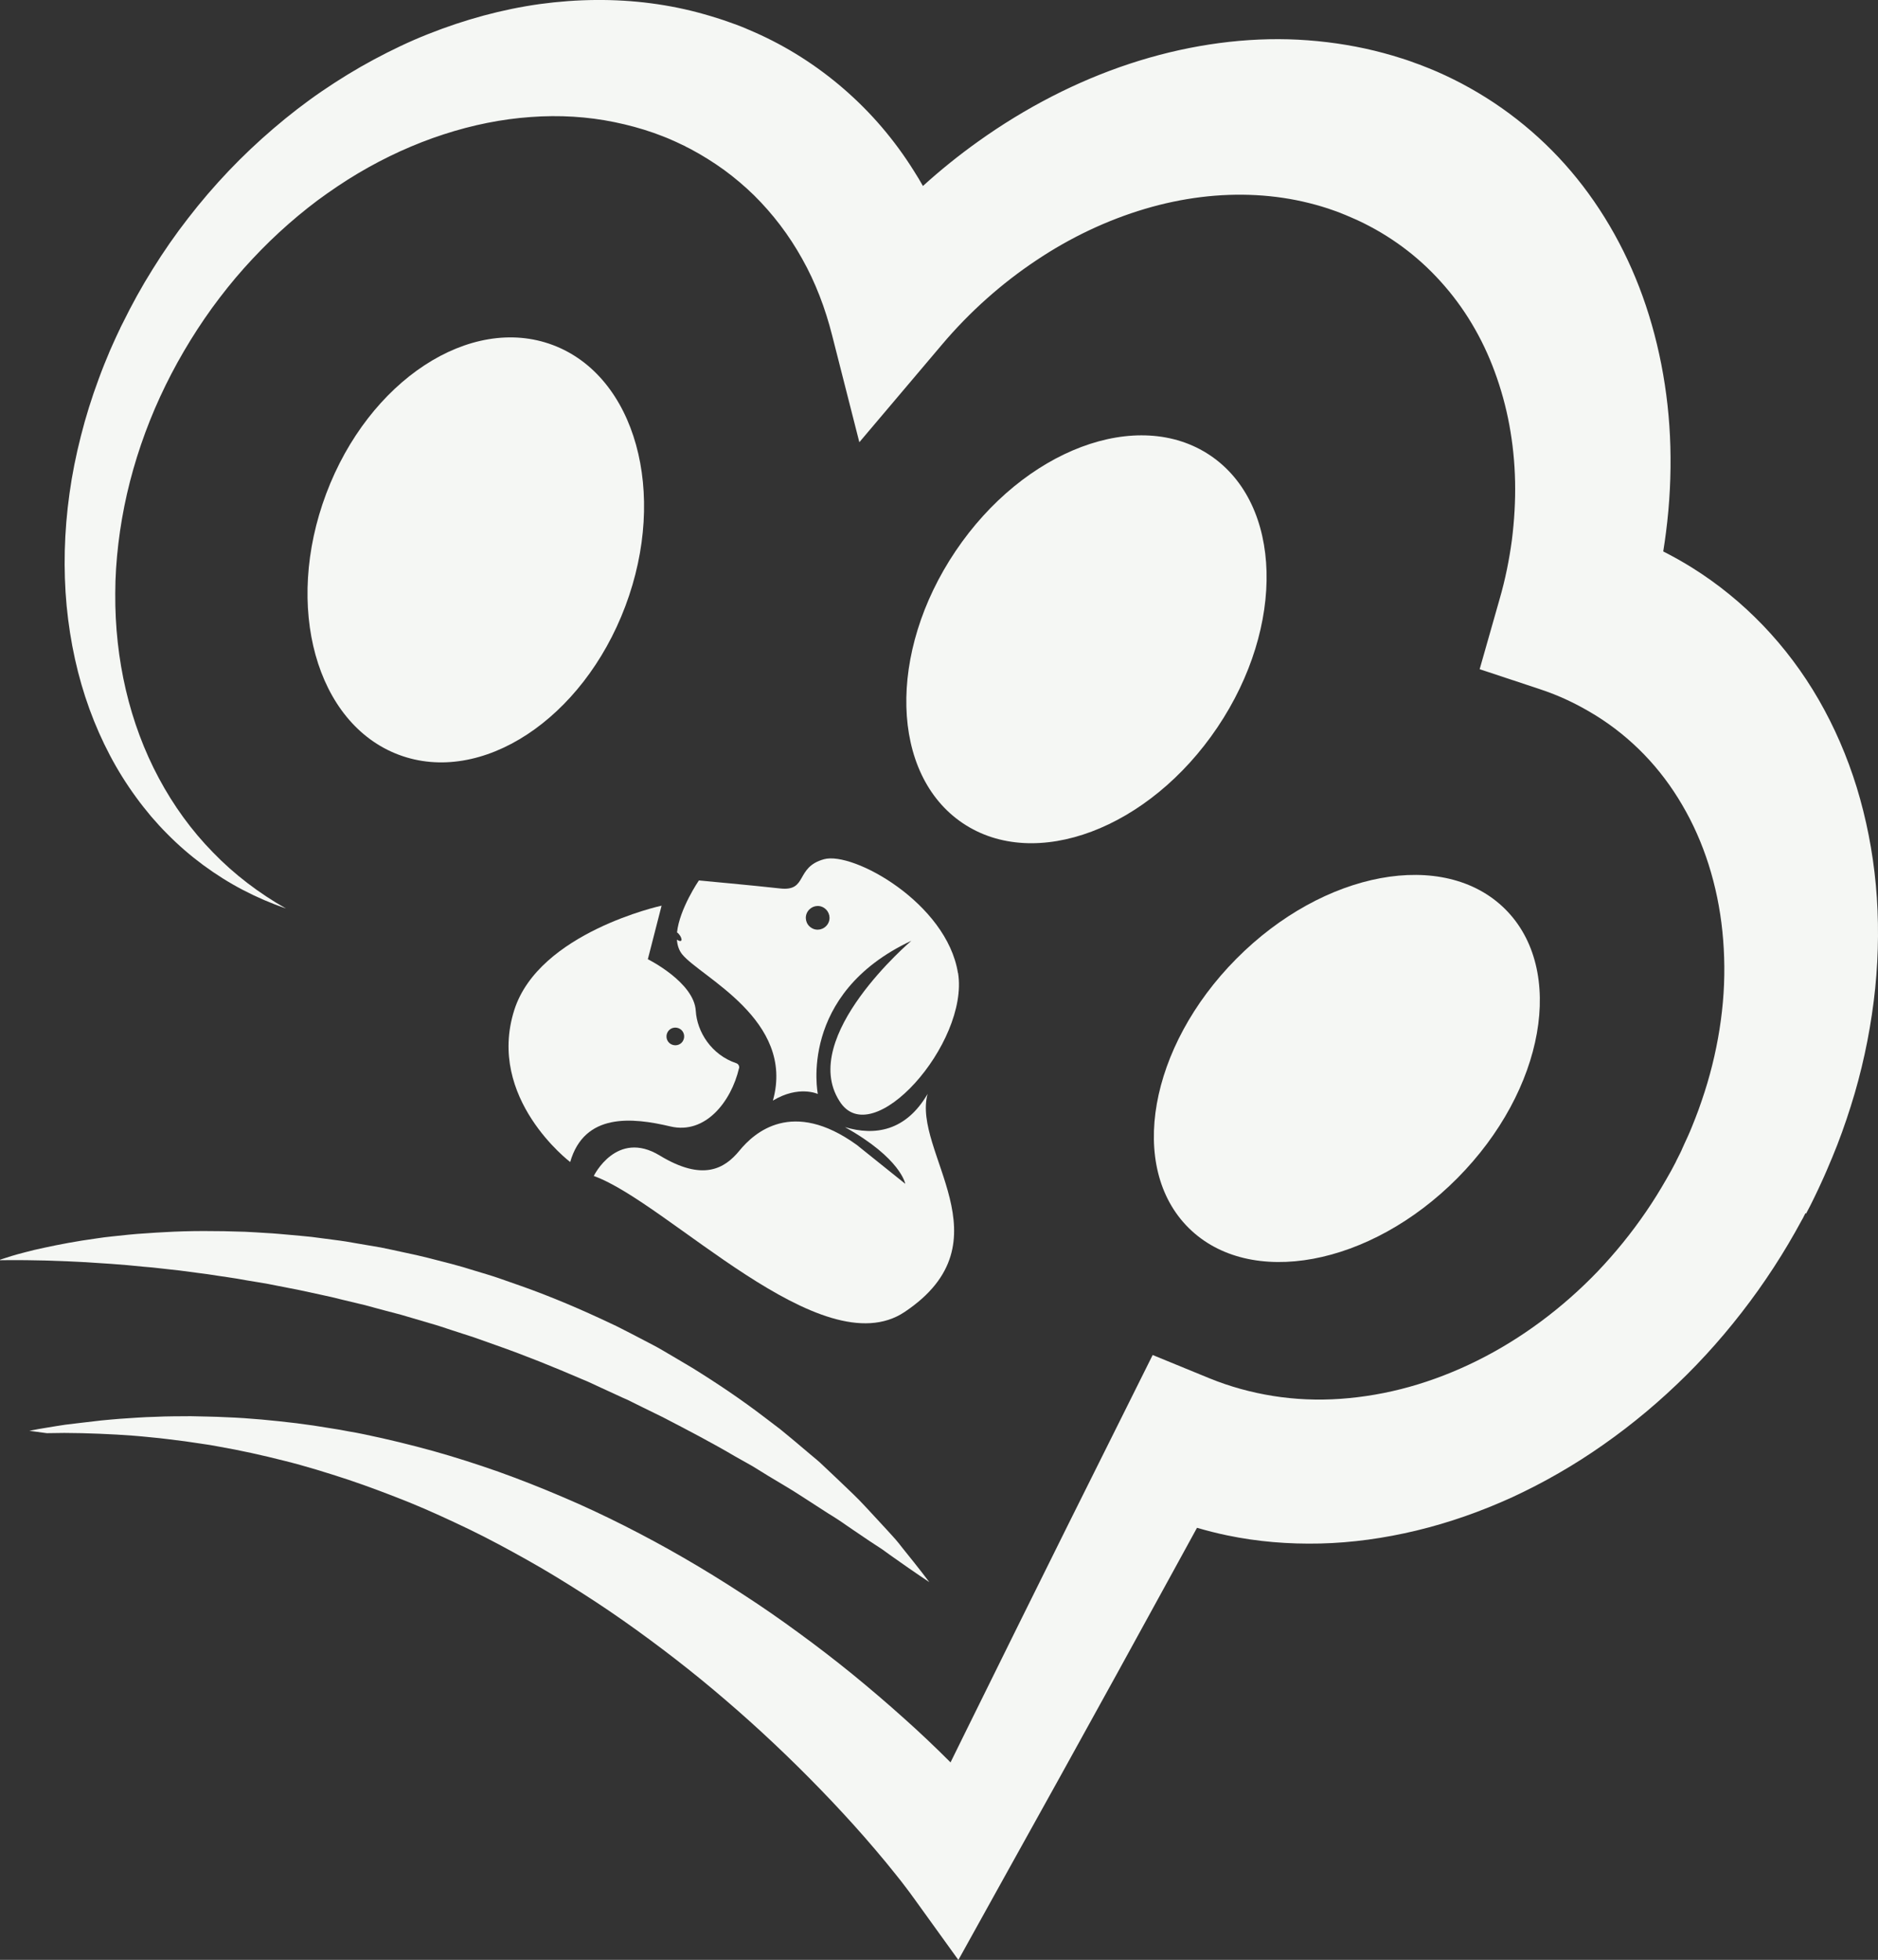
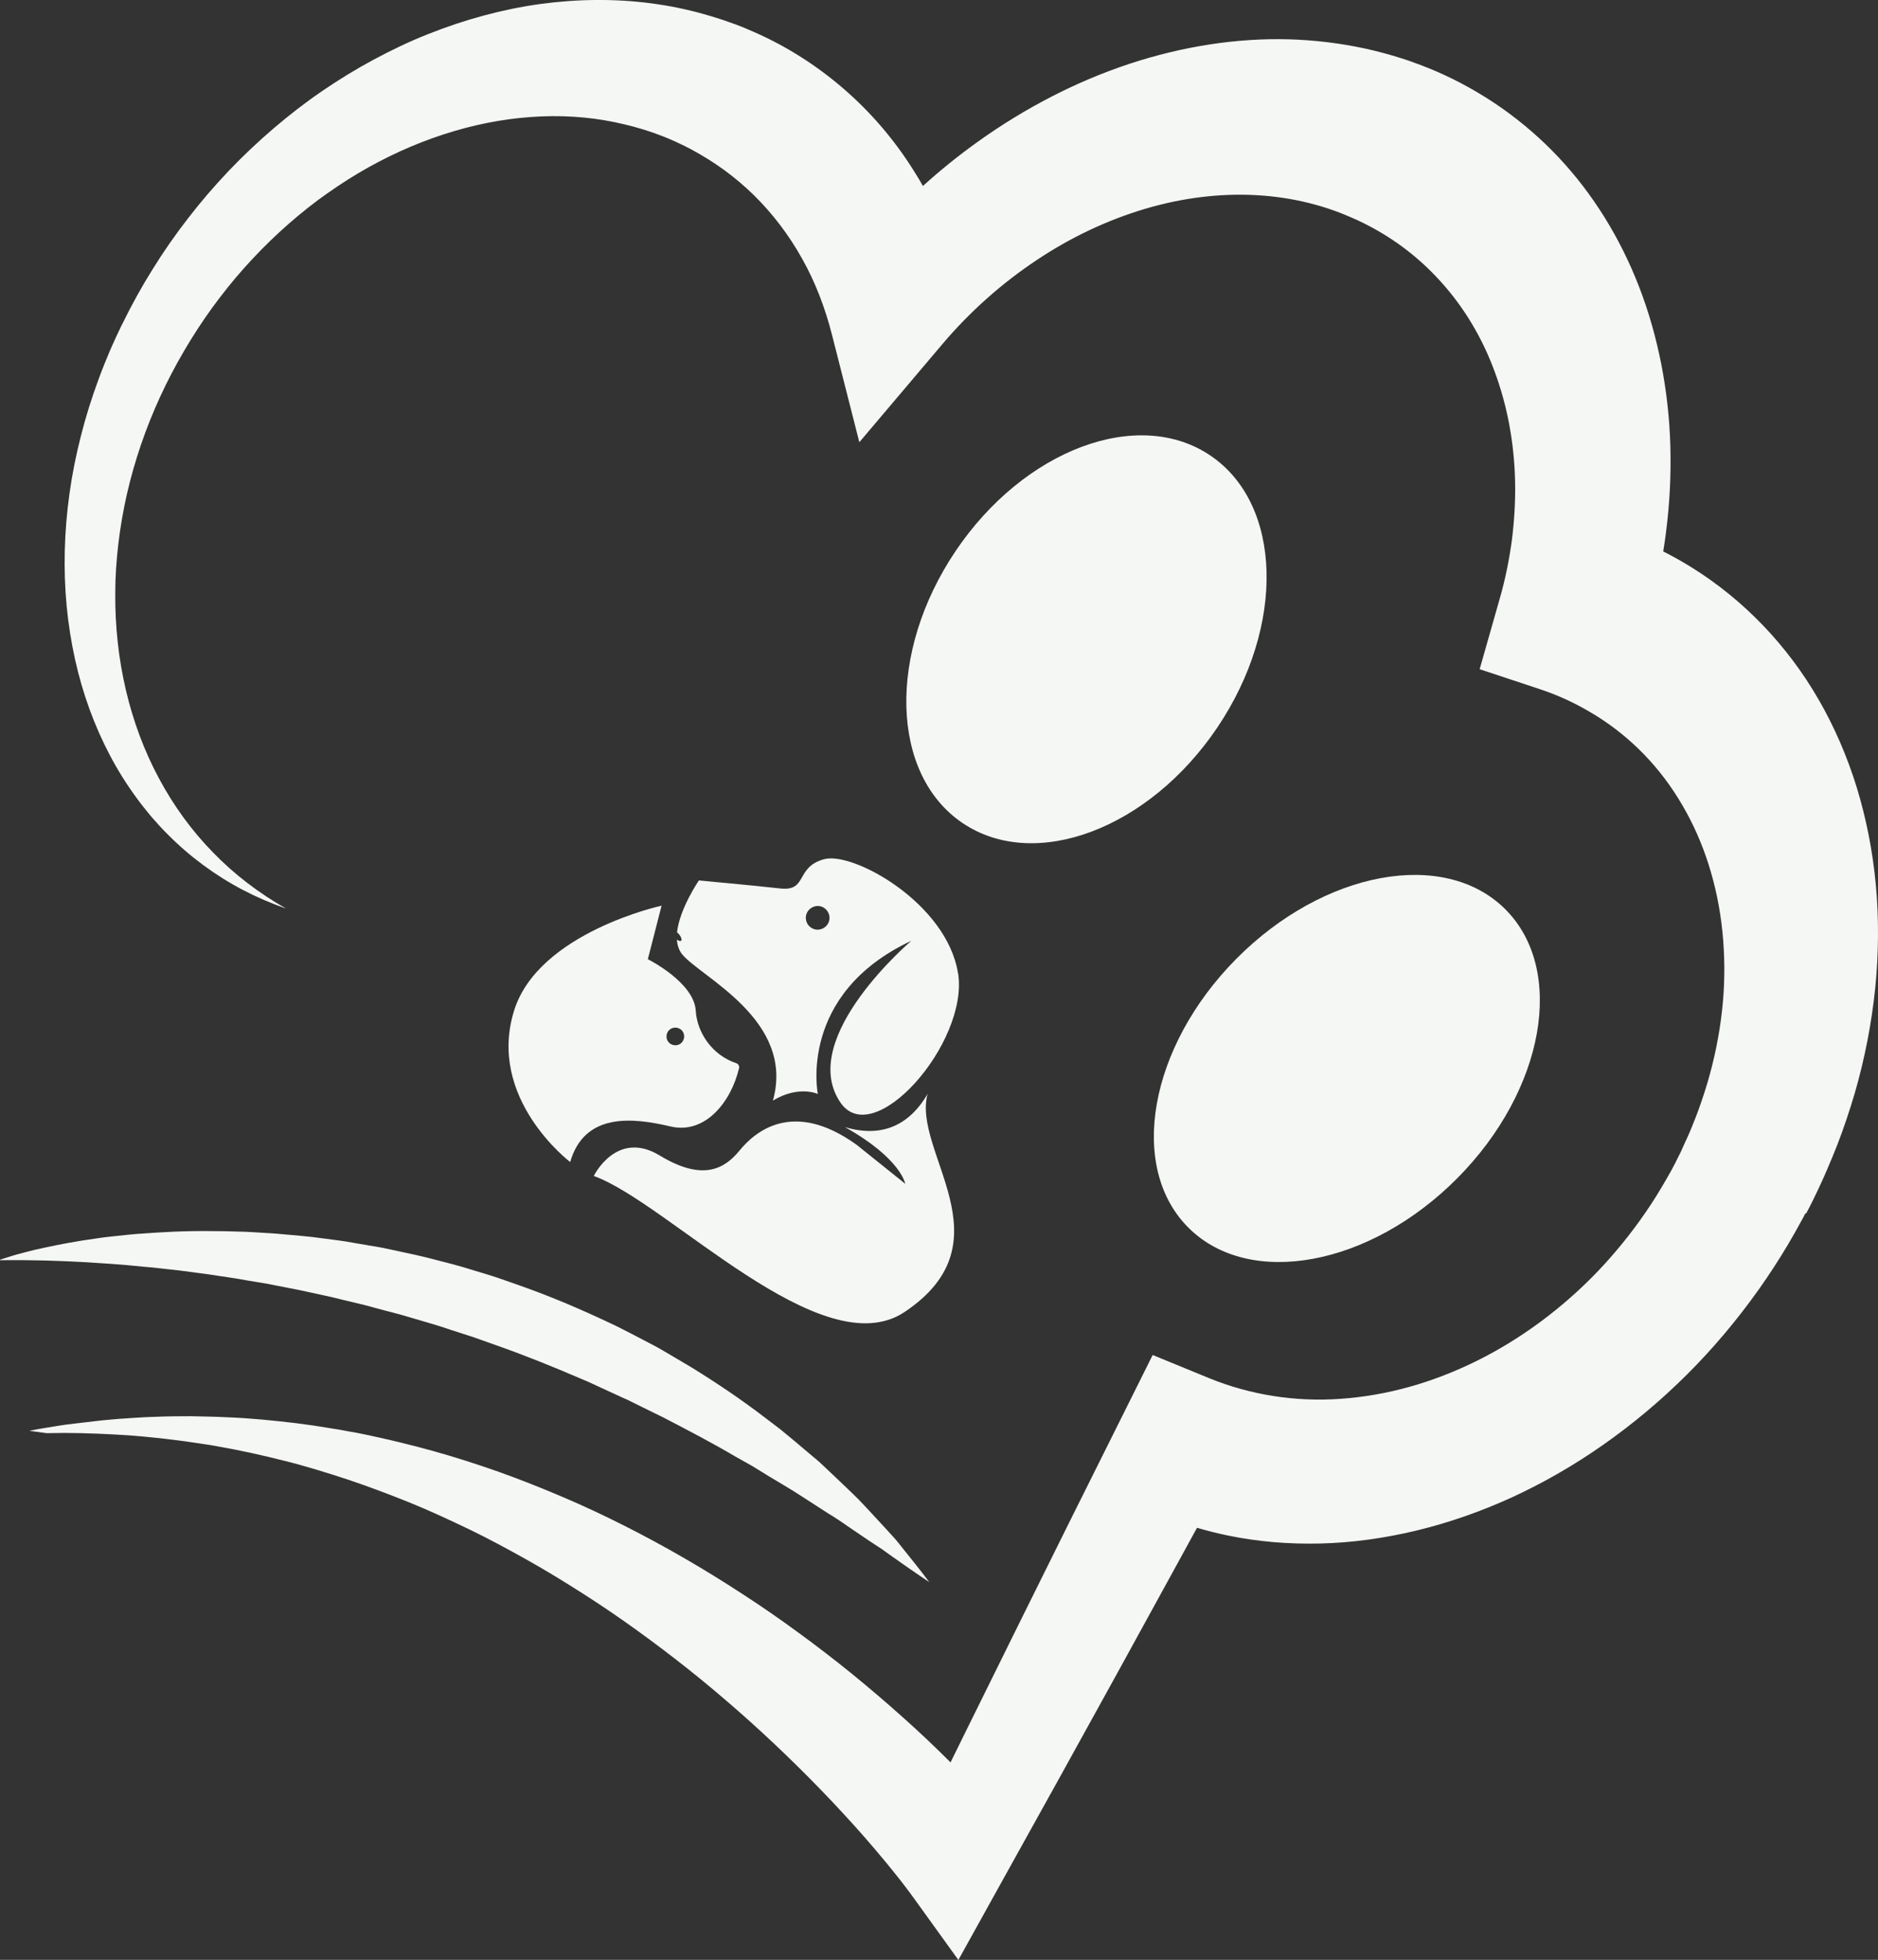
<svg xmlns="http://www.w3.org/2000/svg" id="Calque_2" viewBox="0 0 476.92 497.67">
  <rect x="0" y="0" width="476.92" height="497.67" fill="#333333" stroke="none" />
  <defs>
    <style>.cls-1{fill:#f5f7f4;}</style>
  </defs>
  <g id="Calque_1-2">
    <g>
      <g>
        <path class="cls-1" d="M235.57,277.76c-4.03,14.71,20.93,37.48-5.83,55.39-21.08,14.11-60.14-27.77-78.95-34.53,0,0,5.77-11.86,16.74-5.2,10.97,6.66,16.49,3.36,20.26-1.24s13.41-13.25,29.77-1.46l12.33,9.89s-1.08-6.44-15.31-14.39c7.55,2.25,15.47,1.08,21.02-8.5l-.03,.03Z" />
        <path class="cls-1" d="M187.69,271.29c.13-.54-.16-1.11-.7-1.3-6.34-2.12-9.99-7.99-10.3-13.32-.44-7.26-12.17-13.09-12.17-13.09l3.49-13.6s-31.13,6.78-37.41,26.51c-7.13,22.45,14.2,38.59,14.2,38.59,3.61-12.52,15.69-11.35,25.43-9.04,8.91,2.12,15.47-6.34,17.44-14.77l.03,.03Zm-17.41-6.21c-1.05-.67-1.33-2.06-.67-3.11s2.06-1.33,3.11-.67,1.33,2.06,.67,3.11-2.06,1.33-3.11,.67Z" />
        <path class="cls-1" d="M243.27,247.07c-2.85-17.75-26.66-30.94-34.02-28.88-7.39,2.03-4.06,8.21-11.13,7.42s-20.64-2.03-20.64-2.03c0,0-4.91,7.17-5.55,13.19,1.17,.82,1.87,3.04-.03,1.84,.1,1.36,.48,2.63,1.3,3.68,4.6,5.77,28.82,16.68,23.08,37.19,6.56-3.96,11.41-1.68,11.41-1.68,0,0-5.17-25.36,23.75-38.9,0,0-28.66,24.32-18.29,40.65,8.21,13.41,33-14.68,30.15-32.47h-.03Zm-37.25-11.48c-1.4-.89-1.81-2.76-.89-4.15s2.76-1.81,4.15-.89,1.81,2.76,.89,4.15-2.76,1.81-4.15,.89Z" />
      </g>
      <g>
        <g>
          <path class="cls-1" d="M458.68,308.13l.7-1.33,.35-.67,.41-.82,.82-1.68,.41-.86,.38-.79,.73-1.59c.51-1.05,.95-2.12,1.43-3.2,.92-2.12,1.81-4.28,2.66-6.44,1.68-4.34,3.14-8.72,4.44-13.13,2.57-8.85,4.28-17.79,5.2-26.66,.89-8.88,.95-17.69,.16-26.25s-2.44-16.87-4.85-24.76c-2.44-7.89-5.68-15.38-9.67-22.29s-8.75-13.25-14.14-18.86-11.45-10.56-18.01-14.65c-2.38-1.49-4.82-2.85-7.32-4.12,.25-1.62,.51-3.23,.7-4.85,.95-7.32,1.3-14.62,1.11-21.75-.19-7.13-.98-14.17-2.31-20.96-1.33-6.78-3.2-13.35-5.61-19.59-4.82-12.46-11.76-23.68-20.51-32.97-8.75-9.29-19.25-16.65-30.85-21.72l-2.06-.86-2.35-.92c-.41-.16-.76-.29-1.14-.41l-1.11-.41c-.76-.29-1.52-.51-2.28-.76-3.04-.98-6.15-1.81-9.29-2.5-6.31-1.36-12.84-2.16-19.47-2.35-13.25-.35-26.98,1.81-40.33,6.21-13.38,4.41-26.44,11.13-38.49,19.75-4.85,3.46-9.54,7.23-14.01,11.29-.73-1.3-1.49-2.57-2.28-3.8-2.47-3.96-5.2-7.67-8.18-11.16-2.98-3.49-6.18-6.69-9.61-9.67-6.85-5.93-14.49-10.81-22.73-14.43l-1.55-.67-.38-.16-.35-.16-.16-.06-.7-.29-1.4-.54-1.68-.6c-1.14-.44-2.22-.76-3.3-1.11-1.08-.35-2.19-.67-3.27-.98-4.38-1.24-8.88-2.16-13.47-2.76-9.16-1.2-18.67-1.11-28.22,.19-9.54,1.33-19.09,3.93-28.41,7.64-4.66,1.84-9.23,4.03-13.73,6.44-4.5,2.41-8.88,5.1-13.16,8.02-4.28,2.92-8.4,6.12-12.36,9.51s-7.8,7.01-11.41,10.81-7.07,7.83-10.27,11.98c-3.23,4.15-6.25,8.5-9,12.94-2.79,4.44-5.29,9-7.58,13.66l-.44,.86-.1,.22-.13,.22v.1l-.22,.41-.76,1.62c-.25,.51-.51,1.14-.79,1.74l-.82,1.84c-1.01,2.38-1.97,4.76-2.85,7.17-1.78,4.79-3.3,9.64-4.53,14.52-1.24,4.85-2.22,9.73-2.89,14.58-1.36,9.7-1.59,19.31-.73,28.53,.89,9.23,2.82,18.04,5.8,26.22,1.49,4.09,3.23,8.02,5.2,11.76,1.97,3.74,4.19,7.29,6.63,10.62,1.2,1.68,2.5,3.27,3.8,4.85,1.33,1.55,2.69,3.04,4.12,4.47,2.85,2.89,5.9,5.52,9.1,7.89,3.23,2.38,6.59,4.5,10.11,6.34,3.52,1.84,7.2,3.42,10.94,4.72-6.85-3.9-13.09-8.62-18.52-14.24-5.45-5.55-10.05-11.92-13.76-18.86-7.45-13.89-11.19-30.15-11.07-46.92,0-4.19,.29-8.43,.79-12.65s1.24-8.47,2.19-12.65c1.93-8.4,4.76-16.68,8.4-24.6,3.65-7.93,8.12-15.54,13.19-22.57,2.57-3.52,5.26-6.91,8.12-10.11s5.87-6.28,8.97-9.13c3.14-2.89,6.37-5.58,9.7-8.08,3.36-2.47,6.78-4.79,10.3-6.88s7.1-3.96,10.72-5.61c3.65-1.65,7.29-3.08,11-4.28,7.39-2.41,14.84-3.9,22.13-4.41,7.29-.54,14.46-.1,21.27,1.3,3.39,.7,6.72,1.59,9.96,2.73,.79,.32,1.62,.57,2.38,.89,.79,.32,1.62,.63,2.28,.95l1.08,.48,1.33,.63,.67,.32,.16,.06s-.25-.1-.1-.03h.06l.29,.19,1.14,.57c2.98,1.59,5.83,3.36,8.56,5.33,2.69,1.97,5.26,4.15,7.64,6.47,4.76,4.72,8.88,10.11,12.21,16.11,3.36,5.96,5.87,12.56,7.61,19.44l6.91,27.14,20.96-24.76c7.04-8.34,15.19-15.57,23.94-21.4,8.75-5.87,18.14-10.27,27.62-13.09,9.48-2.82,19.05-3.99,28.25-3.49,4.6,.25,9.1,.92,13.41,2,2.16,.54,4.31,1.17,6.4,1.93,.51,.19,1.05,.38,1.55,.57l.76,.32c.25,.1,.54,.19,.73,.29l1.4,.6,1.65,.73c7.99,3.74,15.09,8.97,20.96,15.5,5.9,6.5,10.56,14.27,13.73,22.92,1.59,4.31,2.85,8.85,3.71,13.51,.86,4.66,1.36,9.48,1.46,14.39,.1,4.88-.19,9.86-.82,14.87-.67,4.98-1.68,9.99-3.11,14.93l-5.07,17.82,15.03,4.98c2.6,.86,5.04,1.81,7.45,2.95,2.41,1.14,4.72,2.41,6.98,3.8,4.5,2.79,8.62,6.12,12.3,9.92,3.68,3.8,6.94,8.12,9.67,12.81,2.76,4.69,5.01,9.77,6.72,15.16s2.89,11.07,3.49,16.93c.6,5.87,.67,11.89,.13,17.98-.54,6.09-1.65,12.24-3.3,18.29-.82,3.04-1.81,6.06-2.89,9.07-.54,1.49-1.14,2.98-1.74,4.47-.32,.73-.6,1.49-.95,2.22l-.51,1.11-.25,.54-.22,.48-.44,.98-.22,.51-.32,.67-.67,1.33-.29,.57-.06,.13-.13,.29c-.76,1.46-1.52,2.89-2.35,4.28-1.62,2.82-3.33,5.61-5.17,8.28-3.68,5.39-7.8,10.46-12.27,15.16-8.97,9.35-19.47,17.15-30.66,22.7-5.58,2.76-11.35,5.01-17.18,6.63-5.8,1.62-11.67,2.63-17.5,3.04-5.8,.41-11.54,.16-17.12-.73-5.58-.89-10.97-2.38-16.11-4.47l-14.46-5.93-7.99,16.04-13.28,26.63-13.22,26.66-13.19,26.7-3.65,7.42c-3.84-3.84-7.74-7.55-11.76-11.13-4.31-3.87-8.72-7.64-13.19-11.29-4.5-3.65-9.07-7.17-13.73-10.56-4.66-3.42-9.38-6.69-14.24-9.83-4.82-3.14-9.73-6.18-14.74-9.07-4.98-2.89-10.08-5.64-15.22-8.24-5.17-2.6-10.4-5.07-15.73-7.32-5.33-2.28-10.72-4.41-16.2-6.37-5.49-1.93-11.03-3.71-16.68-5.29-5.64-1.55-11.35-2.95-17.12-4.15-1.43-.32-2.89-.57-4.34-.82l-2.19-.41-2.19-.35-4.38-.7-4.41-.6c-5.9-.7-11.83-1.3-17.82-1.52l-2.25-.1-2.25-.06c-1.49,0-3.01-.1-4.5-.1-3.01,.03-6.02,0-9.07,.16-3.01,.06-6.06,.32-9.1,.51-1.52,.1-3.04,.29-4.57,.41-1.52,.16-9.13,1.08-9.13,1.08-1.52,.22-3.04,.48-4.57,.73l-2.28,.38-2.28,.44,4.44,.6,4.47-.06,4.44,.06c5.9,.16,11.76,.44,17.53,1.05,2.89,.25,5.77,.67,8.62,1.01,1.43,.19,2.85,.44,4.28,.63l2.12,.32,2.12,.38c5.64,.98,11.19,2.22,16.68,3.61,5.49,1.36,10.87,3.04,16.2,4.79,5.33,1.78,10.53,3.77,15.69,5.83,5.14,2.09,10.18,4.44,15.16,6.82,4.98,2.41,9.83,5.04,14.65,7.74,4.82,2.69,9.51,5.58,14.14,8.53,4.63,2.95,9.19,6.06,13.63,9.26,4.47,3.23,8.85,6.53,13.16,9.96,4.31,3.42,8.53,6.98,12.65,10.59,8.27,7.26,16.2,14.93,23.78,22.92,3.77,3.99,7.48,8.08,11.03,12.27,1.78,2.09,3.55,4.22,5.23,6.34,.86,1.08,1.71,2.12,2.5,3.2l1.2,1.59,.57,.79,.51,.7,11.13,15.44,11.45-20.64,14.49-26.09,14.43-26.13,14.36-26.16,5.87-10.72c2.54,.73,5.1,1.4,7.7,1.93,7.61,1.59,15.54,2.25,23.59,2.06,8.05-.19,16.3-1.33,24.48-3.3,8.18-1.97,16.33-4.82,24.32-8.47,7.96-3.68,15.76-8.15,23.18-13.38,7.42-5.2,14.52-11.16,21.12-17.72,6.59-6.56,12.65-13.76,18.1-21.4,2.73-3.84,5.29-7.77,7.67-11.79,1.2-2.03,2.35-4.06,3.46-6.12l.22-.38,.1-.19,.22-.44,.35-.67,.19,.06Z" />
          <path class="cls-1" d="M0,319.9l.73-.25c.51-.16,1.24-.41,2.19-.7,.95-.29,2.16-.63,3.55-.98l2.25-.57,2.57-.57c3.65-.79,8.08-1.65,13.22-2.35,2.57-.41,5.29-.63,8.18-.95,1.46-.16,2.92-.25,4.44-.35l2.31-.16,2.35-.13c6.34-.38,13.22-.35,20.45-.1,1.81,.1,3.65,.19,5.49,.32,.92,.06,1.87,.1,2.79,.19l2.82,.25c1.9,.19,3.8,.32,5.74,.54,1.9,.25,3.84,.51,5.8,.76,.98,.13,1.97,.25,2.95,.41l2.95,.51c1.97,.35,3.93,.67,5.93,1.01,1.97,.41,3.96,.82,5.96,1.27,2,.41,3.99,.86,5.99,1.36,3.96,1.01,7.99,2,11.92,3.27,1.97,.6,3.96,1.17,5.93,1.84,1.97,.7,3.9,1.36,5.87,2.06,7.8,2.76,15.41,6.02,22.7,9.48,1.84,.82,3.61,1.81,5.39,2.69,1.78,.92,3.52,1.84,5.29,2.76l1.3,.7c.44,.22,.86,.51,1.27,.73l2.54,1.49,4.98,2.95c6.5,4.03,12.59,8.15,18.14,12.4,1.4,1.05,2.76,2.09,4.09,3.11,1.3,1.08,2.6,2.12,3.84,3.17l3.68,3.11c1.2,1.01,2.41,1.97,3.49,3.04,2.19,2.09,4.31,4.03,6.28,5.96,.98,.95,1.97,1.87,2.85,2.79,.89,.95,1.78,1.84,2.6,2.76,1.65,1.81,3.23,3.46,4.63,5.01,.7,.79,1.4,1.52,2.03,2.25,.63,.73,1.2,1.46,1.74,2.16,2.22,2.73,3.9,4.88,5.04,6.34l1.74,2.28-2.41-1.62c-1.55-1.05-3.84-2.63-6.66-4.63-.7-.51-1.46-1.01-2.22-1.59s-1.65-1.11-2.5-1.68c-1.78-1.14-3.61-2.44-5.61-3.77-1.01-.67-2.03-1.4-3.08-2.12-1.05-.73-2.19-1.4-3.33-2.12-2.28-1.46-4.66-3.01-7.13-4.6-1.24-.82-2.54-1.59-3.84-2.38l-4.03-2.41c-1.36-.82-2.73-1.68-4.12-2.54-1.43-.79-2.89-1.62-4.34-2.44-5.8-3.42-12.11-6.72-18.61-10.08l-4.98-2.44-2.5-1.24c-.41-.22-.82-.41-1.27-.63l-1.3-.57-5.17-2.38c-1.74-.79-3.46-1.65-5.23-2.35-7.07-3.04-14.33-5.99-21.75-8.59-1.84-.67-3.71-1.33-5.55-1.97l-5.58-1.81-2.79-.92-1.4-.44-1.4-.41c-1.87-.54-3.74-1.11-5.61-1.65-.92-.25-1.84-.57-2.79-.79l-2.79-.73-5.55-1.49-5.55-1.33-2.73-.67c-.92-.22-1.84-.38-2.73-.6-1.81-.38-3.61-.79-5.42-1.17l-5.36-1.05c-3.52-.76-7.04-1.2-10.4-1.84-1.71-.29-3.39-.51-5.04-.76l-2.47-.38-2.44-.32-4.76-.63c-1.55-.19-3.11-.32-4.6-.51l-2.25-.25-2.19-.19-4.25-.41c-2.76-.22-5.39-.44-7.89-.57-4.98-.35-9.32-.48-12.94-.6-3.61-.1-6.47-.1-8.4-.1s-3.01,.03-3.01,.03l-.03-.13Z" />
        </g>
        <g>
-           <ellipse class="cls-1" cx="120.83" cy="139.64" rx="55.58" ry="40.58" transform="translate(-52.42 203.55) rotate(-69.38)" />
          <ellipse class="cls-1" cx="275.91" cy="162.34" rx="56.28" ry="40.08" transform="translate(-12.82 300.6) rotate(-56.06)" />
          <ellipse class="cls-1" cx="342.04" cy="271.32" rx="57.04" ry="39.54" transform="translate(-91.47 323.07) rotate(-45.23)" />
        </g>
      </g>
    </g>
  </g>
</svg>